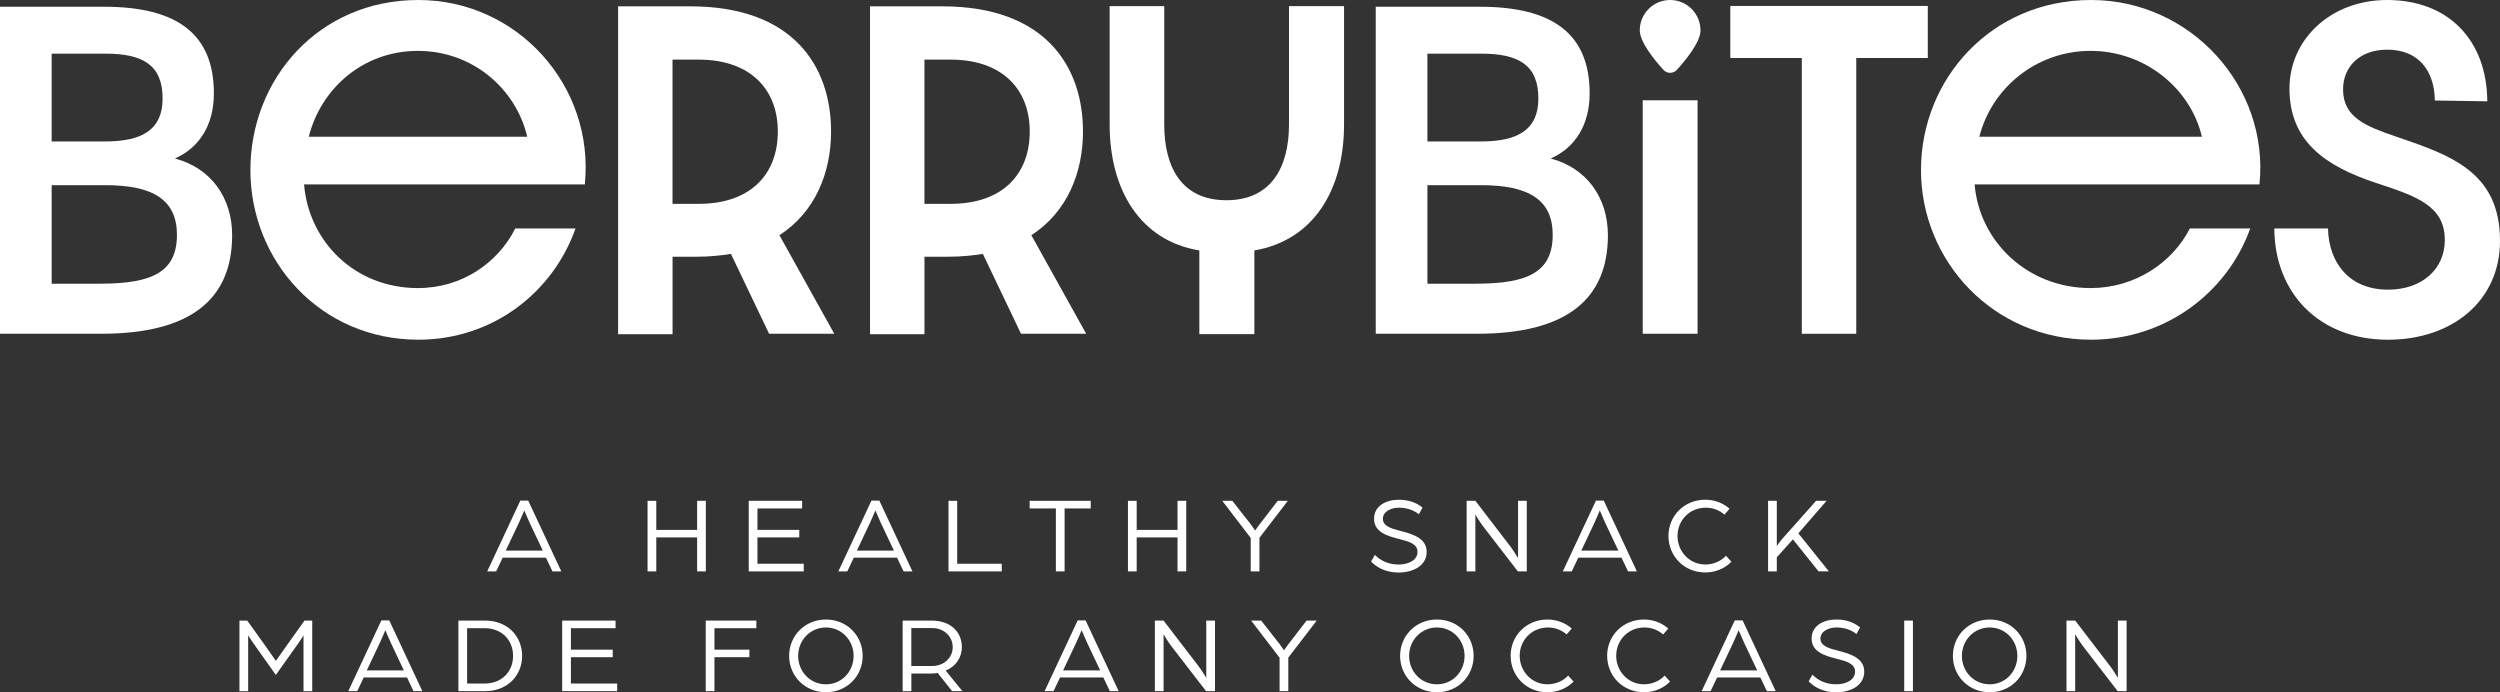
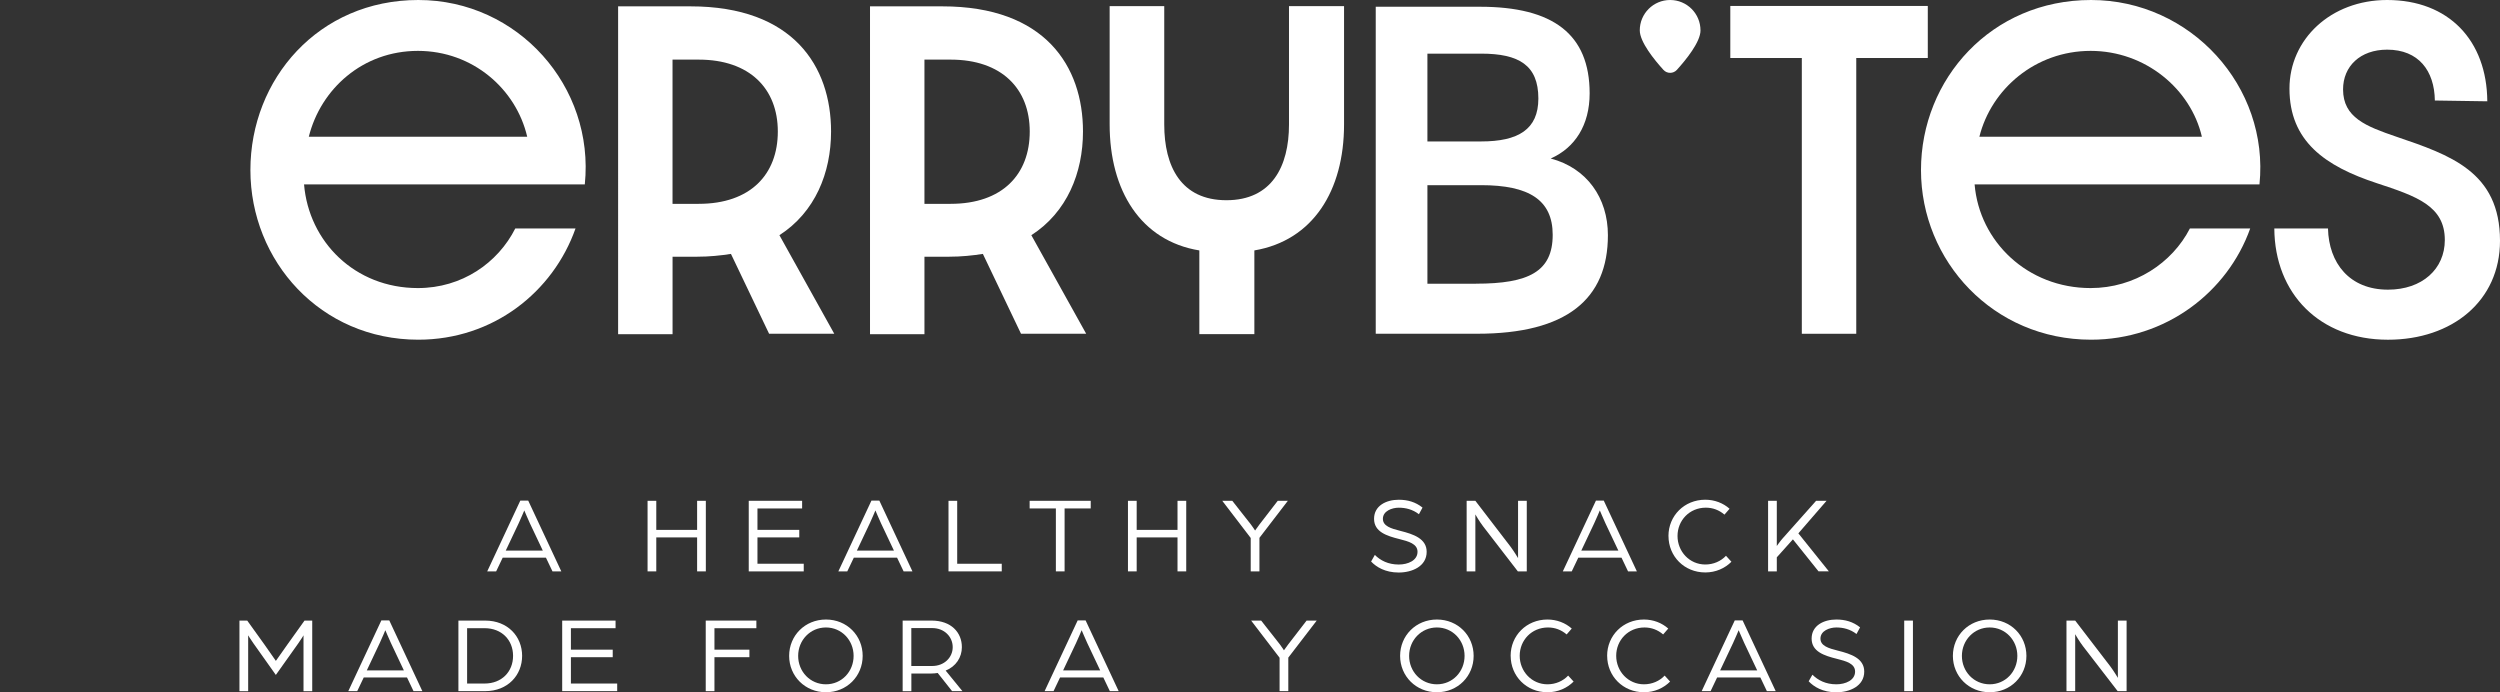
<svg xmlns="http://www.w3.org/2000/svg" id="Layer_2" data-name="Layer 2" viewBox="0 0 940.48 260.42">
  <rect x="0" y="0" width="940.48" height="260.42" fill="#333333" stroke="none" />
  <defs>
    <style>
      .cls-1 {
        fill: #fff;
        stroke-width: 0px;
      }
    </style>
  </defs>
  <g id="Layer_1-2" data-name="Layer 1">
    <g>
      <path class="cls-1" d="m90.1,233.46h2.91l6.47,9.01c1.39,1.97,4.3,6.15,4.3,6.15,0,0,2.91-4.14,4.3-6.1l6.47-9.05h2.91v26.55h-3.28v-21.02s-.7,1.27-1.97,3.03l-8.44,11.88-8.48-11.96c-1.19-1.68-1.93-2.95-1.93-2.95v21.02h-3.28v-26.55Z" />
      <path class="cls-1" d="m143.49,233.38h2.95l12.45,26.63h-3.32l-2.46-5.16h-16.27l-2.46,5.16h-3.36l12.45-26.63Zm8.44,18.81l-4.88-10.32c-.9-1.93-1.93-4.47-2.09-4.79-.16.33-1.15,2.83-2.09,4.79l-4.88,10.32h13.93Z" />
      <path class="cls-1" d="m172.45,233.46h10.08c8.52,0,13.89,6.02,13.89,13.27s-5.37,13.27-13.89,13.27h-10.08v-26.55Zm9.87,23.68c6.39,0,10.69-4.42,10.69-10.41s-4.3-10.41-10.69-10.41h-6.6v20.81h6.6Z" />
      <path class="cls-1" d="m211.49,233.46h20.08v2.87h-16.8v8.07h15.73v2.83h-15.73v9.91h17.41v2.87h-20.69v-26.55Z" />
      <path class="cls-1" d="m265.49,233.46h19.05v2.87h-15.77v8.07h13.15v2.83h-13.15v12.78h-3.28v-26.55Z" />
      <path class="cls-1" d="m296.87,246.74c0-7.62,5.94-13.68,13.85-13.68s13.81,6.06,13.81,13.68-5.94,13.68-13.81,13.68-13.85-6.06-13.85-13.68Zm24.25,0c0-5.9-4.51-10.69-10.41-10.69s-10.45,4.79-10.45,10.69,4.51,10.69,10.45,10.69,10.41-4.79,10.41-10.69Z" />
      <path class="cls-1" d="m339.56,233.46h10.9c7.37,0,11.39,4.47,11.39,10,0,3.81-2.21,7.25-6.1,8.81l6.31,7.74h-3.89l-5.41-6.84c-.7.12-1.68.21-2.58.21h-7.33v6.64h-3.28v-26.55Zm11.14,17.08c4.51,0,7.7-3.2,7.7-7.09s-3.15-7.17-7.66-7.17h-7.91v14.26h7.87Z" />
      <path class="cls-1" d="m405.44,233.38h2.95l12.45,26.63h-3.32l-2.46-5.16h-16.27l-2.46,5.16h-3.36l12.45-26.63Zm8.44,18.81l-4.88-10.32c-.9-1.93-1.93-4.47-2.09-4.79-.16.33-1.15,2.83-2.09,4.79l-4.88,10.32h13.93Z" />
-       <path class="cls-1" d="m434.45,233.46h3.28l13.23,17.25c1.35,1.8,2.83,4.3,2.83,4.3v-21.55h3.28v26.55h-3.36l-12.99-16.84c-1.6-2.09-2.99-4.59-2.99-4.59v21.43h-3.28v-26.55Z" />
      <path class="cls-1" d="m481.36,247.43l-10.69-13.97h3.77l7.05,8.97c.86,1.15,1.52,2.21,1.52,2.21,0,0,.78-1.11,1.6-2.21l6.92-8.97h3.81l-10.69,13.93v12.62h-3.28v-12.58Z" />
      <path class="cls-1" d="m526.71,246.74c0-7.62,5.94-13.68,13.85-13.68s13.81,6.06,13.81,13.68-5.94,13.68-13.81,13.68-13.85-6.06-13.85-13.68Zm24.25,0c0-5.9-4.51-10.69-10.41-10.69s-10.45,4.79-10.45,10.69,4.51,10.69,10.45,10.69,10.41-4.79,10.41-10.69Z" />
      <path class="cls-1" d="m568.29,246.7c0-7.58,5.94-13.64,13.85-13.64,3.52,0,6.76,1.27,9.14,3.4l-1.92,2.21c-2.01-1.72-4.38-2.62-7.01-2.62-6.15,0-10.65,4.79-10.65,10.65s4.51,10.73,10.45,10.73c3.07,0,5.86-1.23,7.78-3.28l2.05,2.25c-2.46,2.46-5.9,4.02-9.83,4.02-7.91,0-13.85-6.06-13.85-13.73Z" />
      <path class="cls-1" d="m604.59,246.7c0-7.58,5.94-13.64,13.85-13.64,3.52,0,6.76,1.27,9.14,3.4l-1.92,2.21c-2.01-1.72-4.38-2.62-7.01-2.62-6.15,0-10.65,4.79-10.65,10.65s4.51,10.73,10.45,10.73c3.07,0,5.86-1.23,7.78-3.28l2.05,2.25c-2.46,2.46-5.9,4.02-9.83,4.02-7.91,0-13.85-6.06-13.85-13.73Z" />
      <path class="cls-1" d="m652.6,233.38h2.95l12.46,26.63h-3.32l-2.46-5.16h-16.26l-2.46,5.16h-3.36l12.46-26.63Zm8.44,18.81l-4.88-10.32c-.9-1.93-1.93-4.47-2.09-4.79-.16.33-1.15,2.83-2.09,4.79l-4.88,10.32h13.93Z" />
      <path class="cls-1" d="m680.42,256.28l1.39-2.46c2.13,2.09,5,3.61,9.01,3.61,3.44,0,7.05-1.52,7.05-4.79,0-3.03-3.44-3.93-6.84-4.79-4.75-1.19-9.51-2.7-9.51-7.62s4.55-7.17,9.3-7.17c3.28,0,6.27.82,8.93,2.95l-1.35,2.5c-2.38-1.84-5.04-2.46-7.58-2.46s-5.98,1.23-5.98,4.18c0,2.75,3.03,3.65,6.6,4.55,4.92,1.23,9.87,2.91,9.87,7.87,0,5.45-5.45,7.79-10.53,7.79s-8.44-2.09-10.37-4.14Z" />
      <path class="cls-1" d="m716.35,233.46h3.28v26.55h-3.28v-26.55Z" />
      <path class="cls-1" d="m734.66,246.74c0-7.62,5.94-13.68,13.85-13.68s13.81,6.06,13.81,13.68-5.94,13.68-13.81,13.68-13.85-6.06-13.85-13.68Zm24.25,0c0-5.9-4.51-10.69-10.41-10.69s-10.45,4.79-10.45,10.69,4.51,10.69,10.45,10.69,10.41-4.79,10.41-10.69Z" />
      <path class="cls-1" d="m777.39,233.46h3.28l13.23,17.25c1.35,1.8,2.83,4.3,2.83,4.3v-21.55h3.28v26.55h-3.36l-12.99-16.84c-1.6-2.09-2.99-4.59-2.99-4.59v21.43h-3.28v-26.55Z" />
    </g>
    <g>
      <path class="cls-1" d="m195.76,188.32h2.95l12.45,26.63h-3.32l-2.46-5.16h-16.27l-2.46,5.16h-3.36l12.45-26.63Zm8.44,18.81l-4.88-10.32c-.9-1.93-1.93-4.47-2.09-4.79-.16.33-1.15,2.83-2.09,4.79l-4.88,10.32h13.93Z" />
      <path class="cls-1" d="m243.61,188.4h3.28v10.94h15.36v-10.94h3.28v26.55h-3.28v-12.78h-15.36v12.78h-3.28v-26.55Z" />
      <path class="cls-1" d="m281.67,188.4h20.08v2.87h-16.8v8.07h15.73v2.83h-15.73v9.91h17.41v2.87h-20.69v-26.55Z" />
      <path class="cls-1" d="m327.85,188.32h2.95l12.45,26.63h-3.32l-2.46-5.16h-16.27l-2.46,5.16h-3.36l12.45-26.63Zm8.44,18.81l-4.88-10.32c-.9-1.93-1.93-4.47-2.09-4.79-.16.33-1.15,2.83-2.09,4.79l-4.88,10.32h13.93Z" />
      <path class="cls-1" d="m356.81,188.4h3.28v23.68h16.76v2.87h-20.03v-26.55Z" />
      <path class="cls-1" d="m397.21,191.27h-9.87v-2.87h22.98v2.87h-9.83v23.68h-3.28v-23.68Z" />
      <path class="cls-1" d="m424.33,188.4h3.28v10.94h15.36v-10.94h3.28v26.55h-3.28v-12.78h-15.36v12.78h-3.28v-26.55Z" />
      <path class="cls-1" d="m470.5,202.37l-10.69-13.97h3.77l7.05,8.97c.86,1.15,1.52,2.21,1.52,2.21,0,0,.78-1.11,1.6-2.21l6.92-8.97h3.81l-10.69,13.93v12.62h-3.28v-12.58Z" />
      <path class="cls-1" d="m515.81,211.22l1.39-2.46c2.13,2.09,5,3.61,9.01,3.61,3.44,0,7.05-1.52,7.05-4.79,0-3.03-3.44-3.93-6.84-4.79-4.75-1.19-9.51-2.7-9.51-7.62s4.55-7.17,9.3-7.17c3.28,0,6.27.82,8.93,2.95l-1.35,2.5c-2.38-1.84-5.04-2.46-7.58-2.46s-5.98,1.23-5.98,4.18c0,2.74,3.03,3.65,6.6,4.55,4.92,1.23,9.87,2.91,9.87,7.87,0,5.45-5.45,7.79-10.53,7.79s-8.44-2.09-10.37-4.14Z" />
      <path class="cls-1" d="m551.74,188.4h3.28l13.23,17.25c1.35,1.8,2.83,4.3,2.83,4.3v-21.55h3.28v26.55h-3.36l-12.99-16.84c-1.6-2.09-2.99-4.59-2.99-4.59v21.43h-3.28v-26.55Z" />
      <path class="cls-1" d="m600.37,188.32h2.95l12.46,26.63h-3.32l-2.46-5.16h-16.26l-2.46,5.16h-3.36l12.46-26.63Zm8.44,18.81l-4.88-10.32c-.9-1.93-1.93-4.47-2.09-4.79-.16.33-1.15,2.83-2.09,4.79l-4.88,10.32h13.93Z" />
      <path class="cls-1" d="m627.66,201.63c0-7.58,5.94-13.64,13.85-13.64,3.52,0,6.76,1.27,9.14,3.4l-1.92,2.21c-2.01-1.72-4.38-2.62-7.01-2.62-6.15,0-10.65,4.79-10.65,10.65s4.51,10.73,10.45,10.73c3.07,0,5.86-1.23,7.78-3.28l2.05,2.25c-2.46,2.46-5.9,4.02-9.83,4.02-7.91,0-13.85-6.06-13.85-13.73Z" />
      <path class="cls-1" d="m665.14,188.4h3.28v17c.12-.16,1.27-1.84,2.17-2.83l12.62-14.18h3.93l-10.61,12.25,11.47,14.3h-3.89l-9.63-12.04-6.06,6.76v5.29h-3.28v-26.55Z" />
    </g>
    <g>
-       <path class="cls-1" d="m0,2.54h39.2c27.5,0,41.26,10.31,41.26,32.58,0,11.96-5.53,20.48-14.65,24.51,13.6,3.59,21.52,14.8,21.52,28.85,0,24.07-15.54,37.07-49.18,37.07H0V2.54Zm39.65,50.67c13.9,0,21.52-4.48,21.52-16.14,0-12.55-7.32-16.89-21.52-16.89h-20.22v33.03h20.22Zm-1.94,53.51c19.73,0,28.85-4.48,28.85-18.38,0-13.15-8.97-18.68-26.91-18.68h-20.22v37.07h18.27Z" />
      <path class="cls-1" d="m289.33,125.56l-14.35-30.04c-3.89.6-8.07,1.05-12.7,1.05h-9.27v29.15h-20.48V2.39h27.2c38.71,0,52.91,22.57,52.91,47.08,0,15.54-5.98,30.34-19.43,39.01l20.63,37.07h-24.51Zm-26.46-48.88c19.43,0,29.74-11.06,29.74-27.2s-10.61-27.05-29.74-27.05h-9.87v54.26h9.87Z" />
      <path class="cls-1" d="m384.1,125.56l-14.35-30.04c-3.89.6-8.07,1.05-12.71,1.05h-9.27v29.15h-20.48V2.39h27.21c38.71,0,52.91,22.57,52.91,47.08,0,15.54-5.98,30.34-19.43,39.01l20.63,37.07h-24.51Zm-26.46-48.88c19.43,0,29.74-11.06,29.74-27.2s-10.61-27.05-29.74-27.05h-9.87v54.26h9.87Z" />
      <path class="cls-1" d="m517.55,2.54h39.2c27.5,0,41.26,10.31,41.26,32.58,0,11.96-5.53,20.48-14.65,24.51,13.6,3.59,21.52,14.8,21.52,28.85,0,24.07-15.54,37.07-49.18,37.07h-38.16V2.54Zm39.65,50.67c13.9,0,21.52-4.48,21.52-16.14,0-12.55-7.32-16.89-21.52-16.89h-20.22v33.03h20.22Zm-1.94,53.51c19.73,0,28.85-4.48,28.85-18.38,0-13.15-8.97-18.68-26.91-18.68h-20.22v37.07h18.28Z" />
-       <rect class="cls-1" x="617.98" y="37.73" width="20.63" height="87.82" />
      <polygon class="cls-1" points="677.83 21.82 650.93 21.82 650.93 2.24 725.22 2.24 725.22 21.82 698.31 21.82 698.31 125.56 677.83 125.56 677.83 21.82" />
      <path class="cls-1" d="m505.62,2.3v44.53c0,24.89-11.69,43.64-33.74,47.38v31.49h-20.7v-31.49c-22.04-3.6-33.74-22.49-33.74-47.38V2.3h20.54v44.53c0,15.75,6.3,28.49,23.39,28.49s23.54-12.75,23.54-28.49V2.3h20.69Z" />
      <path class="cls-1" d="m855.59,85.95h20.18c.3,13.01,8.07,23.02,22.57,23.02,12.86,0,21.38-7.77,21.38-18.68,0-12.85-10.61-16.44-25.56-21.37-19.58-6.43-32.88-15.84-32.88-35.58C861.26,14.8,876.81,0,898.03,0c23.17,0,37.52,15.25,37.67,38.11l-19.73-.3c-.15-11.21-6.13-19.13-17.94-19.13-10.17,0-16.59,6.28-16.59,14.95,0,10.61,8.67,13.9,20.03,17.79,20.18,6.88,39.01,13.15,39.01,39.16,0,22.57-17.93,37.22-42.15,37.22-25.71,0-42.6-17.34-42.75-41.85" />
      <path class="cls-1" d="m823.82,85.95c-6.66,12.98-20.78,22.42-37.34,22.42-23.77,0-41.85-17.49-43.65-39.01h107.17C853.74,32.58,824.15,0,786.63,0s-63.97,29.74-63.97,63.97,27.2,63.82,63.97,63.82c28.17,0,51.37-17.93,59.88-41.85h-22.68Zm-37.34-66.81c20.63,0,37.67,14.35,41.85,32.29h-83.7c4.48-17.94,21.07-32.29,41.85-32.29" />
      <path class="cls-1" d="m193.84,85.95c-6.56,12.98-20.07,22.42-36.63,22.42-23.77,0-41.04-17.49-42.83-39.01h105.62C223.75,32.58,194.88,0,157.36,0s-63.16,29.74-63.16,63.97,26.39,63.82,63.16,63.82c28.16,0,50.7-17.93,59.15-41.85h-22.67Zm-36.63-66.81c20.63,0,36.94,14.35,41.12,32.29h-82.16c4.48-17.94,20.26-32.29,41.04-32.29" />
      <path class="cls-1" d="m639.72,11.42c0,4.39-5.52,11.14-8.89,14.86-1.36,1.5-3.71,1.5-5.07,0-3.36-3.71-8.89-10.47-8.89-14.86,0-6.31,5.11-11.42,11.42-11.42s11.42,5.11,11.42,11.42" />
    </g>
  </g>
</svg>